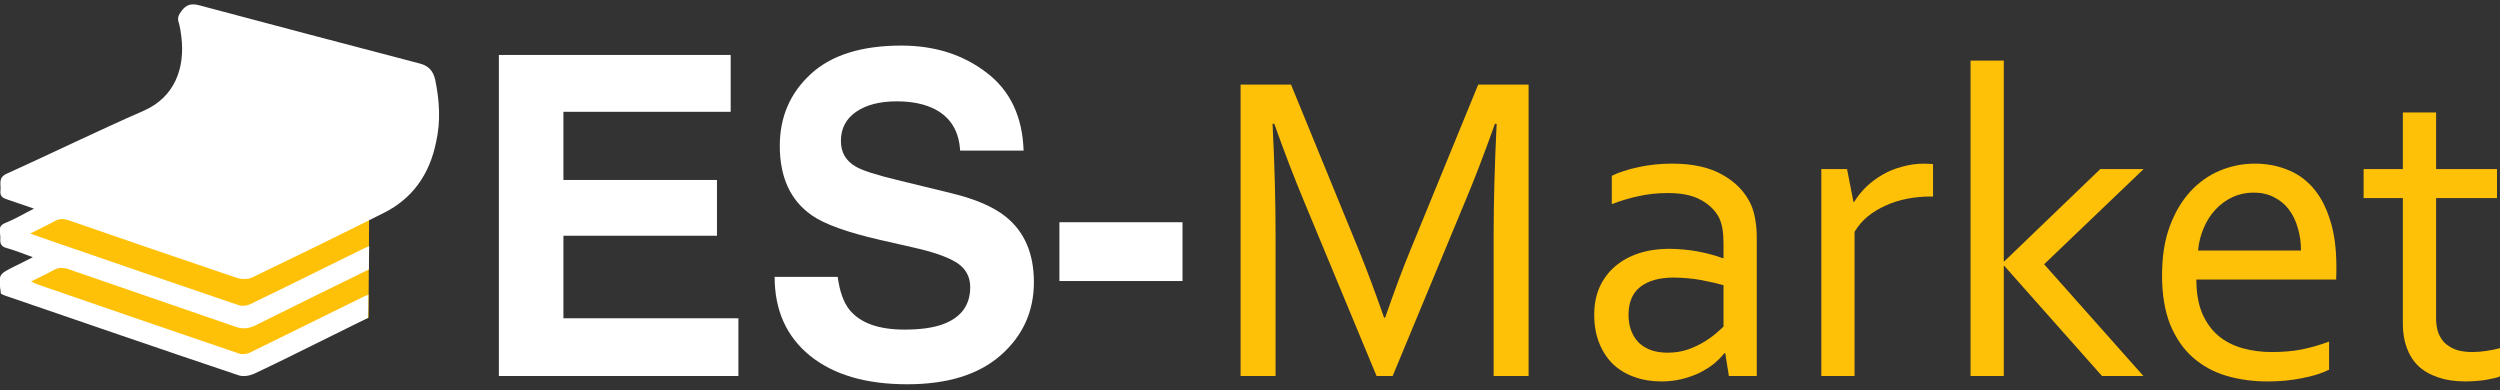
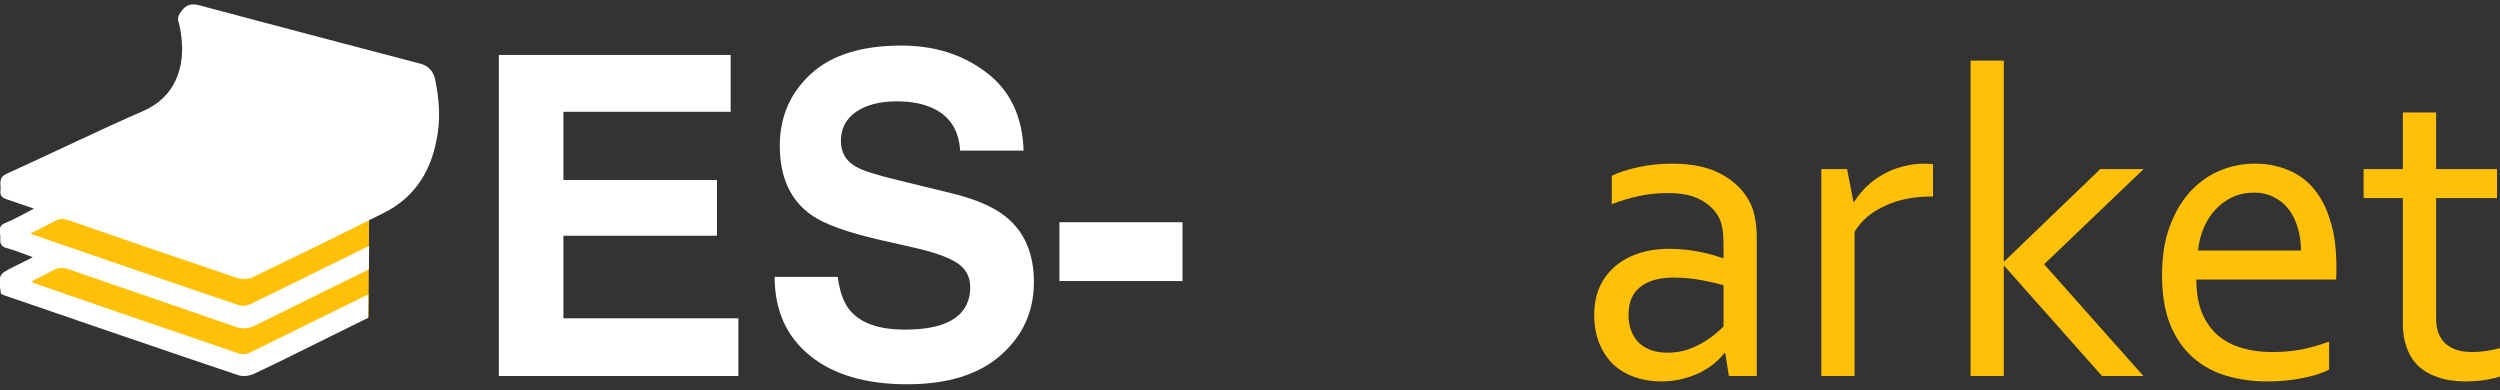
<svg xmlns="http://www.w3.org/2000/svg" width="250" height="39" viewBox="0 0 250 39" fill="none">
  <rect x="0" y="0" width="250" height="39" fill="#333333" stroke="none" />
  <g clip-path="url(#clip0_2_7935)">
    <path d="M36.853 31.768L36.929 18.253L2.283 22.136L3.41 25.407L2.283 28.497L24.356 36.707L36.853 31.768Z" fill="#FFC107" />
    <path d="M43.521 7.977C43.323 7.069 42.821 6.573 41.999 6.358C34.631 4.425 27.263 2.492 19.911 0.526C19.135 0.328 18.632 0.444 18.145 1.105C17.856 1.485 17.719 1.782 17.871 2.261C18.008 2.691 18.069 3.17 18.13 3.632C18.541 6.854 17.43 9.729 14.385 11.067C9.773 13.082 5.252 15.296 0.655 17.378C-0.228 17.774 0.122 18.452 0.046 19.063C-0.03 19.707 0.365 19.823 0.792 19.972C1.598 20.236 2.405 20.533 3.395 20.864C2.314 21.409 1.446 21.938 0.518 22.301C-0.35 22.648 0.091 23.325 0.03 23.871C-0.015 24.383 0.152 24.664 0.639 24.796C1.477 25.027 2.283 25.358 3.288 25.721C2.512 26.101 1.948 26.398 1.37 26.679C-0.167 27.456 -0.167 27.456 0.091 29.372C0.198 29.422 0.32 29.488 0.441 29.537C8.251 32.214 16.044 34.907 23.869 37.533C24.325 37.682 24.934 37.583 25.391 37.385C27.781 36.261 30.156 35.072 32.53 33.899C33.946 33.205 35.377 32.495 36.808 31.784L36.838 29.471C36.701 29.521 36.579 29.57 36.458 29.62C32.622 31.503 28.801 33.403 24.965 35.27C24.66 35.419 24.219 35.468 23.899 35.353C17.201 33.073 10.503 30.776 3.821 28.463C3.623 28.397 3.44 28.298 3.105 28.149C3.927 27.736 4.628 27.423 5.297 27.043C5.83 26.729 6.317 26.729 6.881 26.927C12.437 28.86 17.993 30.743 23.549 32.676C24.249 32.924 24.858 32.874 25.528 32.544C29.303 30.661 33.093 28.81 36.884 26.944L36.914 24.614C36.671 24.73 36.488 24.812 36.29 24.895C32.53 26.745 28.77 28.612 24.995 30.429C24.66 30.595 24.204 30.628 23.854 30.512C17.704 28.43 11.569 26.316 5.434 24.201C4.704 23.953 3.958 23.689 3.014 23.358C3.958 22.879 4.719 22.532 5.45 22.119C5.937 21.838 6.363 21.855 6.896 22.037C12.467 23.97 18.054 25.886 23.64 27.77C24.128 27.935 24.782 27.951 25.239 27.736C29.638 25.622 34.037 23.474 38.406 21.277C41.207 19.872 42.958 17.477 43.612 14.189C44.084 12.108 43.947 10.043 43.521 7.977Z" fill="white" />
  </g>
  <path d="M73.068 11.18H56.342V17.997H71.696V23.573H56.342V31.828H73.84V37.6H49.888V5.495H73.068V11.18Z" fill="white" />
  <path d="M83.769 27.689C83.969 29.156 84.362 30.252 84.948 30.978C86.02 32.3 87.857 32.96 90.459 32.96C92.017 32.96 93.282 32.786 94.254 32.438C96.099 31.77 97.021 30.528 97.021 28.713C97.021 27.653 96.563 26.833 95.648 26.252C94.734 25.686 93.297 25.185 91.338 24.749L87.993 23.987C84.705 23.232 82.432 22.411 81.174 21.526C79.044 20.044 77.979 17.728 77.979 14.577C77.979 11.702 79.008 9.314 81.067 7.412C83.125 5.509 86.149 4.558 90.137 4.558C93.468 4.558 96.306 5.459 98.65 7.259C101.009 9.045 102.246 11.644 102.36 15.057H96.013C95.899 13.125 95.069 11.753 93.525 10.94C92.496 10.403 91.217 10.134 89.687 10.134C87.986 10.134 86.628 10.483 85.613 11.18C84.598 11.877 84.09 12.85 84.09 14.098C84.09 15.245 84.591 16.102 85.591 16.668C86.235 17.046 87.607 17.489 89.709 17.997L95.155 19.326C97.543 19.906 99.344 20.683 100.559 21.656C102.446 23.166 103.39 25.352 103.39 28.212C103.39 31.145 102.282 33.585 100.066 35.53C97.864 37.462 94.748 38.427 90.716 38.427C86.599 38.427 83.361 37.476 81.002 35.574C78.644 33.657 77.464 31.029 77.464 27.689H83.769Z" fill="white" />
  <path d="M105.941 22.223H118.25V28.103H105.941V22.223Z" fill="white" />
-   <path d="M139.265 37.6H137.657L130.43 20.197C129.429 17.801 128.429 15.195 127.428 12.378H127.256C127.457 16.429 127.557 20.139 127.557 23.508V37.6H124.061V8.457H129.101L135.855 24.945C136.627 26.833 137.478 29.105 138.407 31.762H138.514C139.544 28.815 140.394 26.542 141.066 24.945L147.821 8.457H152.86V37.6H149.365V23.508C149.365 20.211 149.465 16.501 149.665 12.378H149.493C148.436 15.354 147.435 17.961 146.491 20.197L139.265 37.6Z" fill="#FFC107" />
  <path d="M172.524 35.313H172.438C172.167 35.661 171.823 36.01 171.409 36.358C170.994 36.692 170.515 36.997 169.972 37.273C169.429 37.534 168.836 37.745 168.192 37.904C167.549 38.064 166.863 38.144 166.134 38.144C165.147 38.144 164.24 37.992 163.41 37.687C162.596 37.396 161.888 36.968 161.287 36.402C160.701 35.821 160.244 35.117 159.915 34.289C159.586 33.461 159.422 32.525 159.422 31.479C159.422 30.448 159.601 29.526 159.958 28.713C160.33 27.9 160.844 27.21 161.502 26.644C162.16 26.078 162.946 25.642 163.861 25.337C164.79 25.032 165.812 24.88 166.927 24.88C167.985 24.894 168.964 24.989 169.865 25.163C170.766 25.337 171.566 25.555 172.267 25.816H172.352V24.379C172.352 23.812 172.317 23.311 172.245 22.876C172.174 22.44 172.052 22.055 171.881 21.721C171.509 21.024 170.916 20.451 170.101 20.001C169.286 19.536 168.185 19.304 166.799 19.304C165.769 19.304 164.797 19.405 163.882 19.609C162.982 19.797 162.081 20.066 161.18 20.415V17.583C161.523 17.409 161.924 17.249 162.381 17.104C162.853 16.944 163.346 16.814 163.861 16.712C164.375 16.596 164.919 16.509 165.49 16.451C166.062 16.392 166.634 16.363 167.206 16.363C169.265 16.363 170.944 16.734 172.245 17.474C173.56 18.215 174.504 19.195 175.076 20.415C175.29 20.879 175.44 21.395 175.526 21.961C175.626 22.513 175.676 23.123 175.676 23.791V37.6H172.889L172.524 35.313ZM172.352 28.517C171.738 28.343 171.009 28.176 170.165 28.016C169.322 27.856 168.393 27.769 167.378 27.755C165.962 27.755 164.854 28.06 164.054 28.669C163.253 29.279 162.853 30.216 162.853 31.479C162.853 32.118 162.953 32.677 163.153 33.156C163.353 33.636 163.625 34.035 163.968 34.354C164.325 34.659 164.74 34.892 165.212 35.051C165.698 35.197 166.212 35.269 166.756 35.269C167.47 35.269 168.135 35.167 168.75 34.964C169.365 34.746 169.908 34.492 170.38 34.202C170.866 33.911 171.273 33.621 171.602 33.331C171.945 33.04 172.195 32.815 172.352 32.655V28.517Z" fill="#FFC107" />
  <path d="M193.303 19.652H193.046C192.259 19.652 191.487 19.725 190.73 19.87C189.972 20.015 189.257 20.24 188.585 20.545C187.928 20.836 187.327 21.199 186.784 21.634C186.255 22.07 185.812 22.585 185.455 23.181V37.6H182.131V16.908H184.704L185.347 20.197H185.412C185.74 19.66 186.141 19.159 186.612 18.694C187.099 18.229 187.642 17.823 188.242 17.474C188.843 17.126 189.5 16.857 190.215 16.668C190.93 16.465 191.68 16.363 192.467 16.363C192.61 16.363 192.753 16.371 192.895 16.385C193.053 16.385 193.189 16.392 193.303 16.407V19.652Z" fill="#FFC107" />
  <path d="M210.029 16.908H214.361L204.411 26.426L214.339 37.6H210.201L200.422 26.579H200.379V37.6H197.056V6.061H200.379V26.143H200.422L210.029 16.908Z" fill="#FFC107" />
  <path d="M225.361 19.26C224.604 19.26 223.896 19.413 223.238 19.718C222.595 20.023 222.03 20.436 221.544 20.959C221.058 21.482 220.665 22.099 220.365 22.811C220.065 23.508 219.879 24.255 219.807 25.054H230.1C230.1 24.241 229.993 23.486 229.779 22.789C229.578 22.077 229.278 21.46 228.878 20.937C228.478 20.415 227.984 20.008 227.398 19.718C226.812 19.413 226.133 19.26 225.361 19.26ZM227.184 35.204C228.285 35.204 229.285 35.117 230.186 34.942C231.101 34.754 232.009 34.492 232.909 34.158V36.968C232.18 37.331 231.28 37.614 230.207 37.817C229.135 38.035 227.984 38.144 226.755 38.144C225.297 38.144 223.924 37.955 222.638 37.578C221.366 37.2 220.25 36.59 219.293 35.748C218.335 34.906 217.577 33.81 217.02 32.459C216.476 31.094 216.205 29.454 216.205 27.537C216.205 25.649 216.462 24.016 216.977 22.636C217.491 21.242 218.178 20.081 219.035 19.151C219.893 18.222 220.879 17.525 221.995 17.06C223.11 16.596 224.275 16.363 225.49 16.363C226.634 16.363 227.699 16.559 228.685 16.951C229.686 17.329 230.551 17.932 231.28 18.759C232.009 19.587 232.581 20.654 232.995 21.961C233.424 23.268 233.638 24.836 233.638 26.666C233.638 26.84 233.638 26.992 233.638 27.123C233.638 27.239 233.631 27.515 233.617 27.951H219.636C219.636 29.272 219.829 30.398 220.215 31.327C220.615 32.242 221.151 32.989 221.823 33.57C222.509 34.136 223.31 34.55 224.225 34.812C225.14 35.073 226.126 35.204 227.184 35.204Z" fill="#FFC107" />
  <path d="M250 37.643C249.714 37.759 249.278 37.868 248.692 37.97C248.106 38.072 247.405 38.13 246.59 38.144C245.518 38.144 244.589 38.006 243.803 37.73C243.017 37.469 242.359 37.091 241.83 36.598C241.315 36.09 240.929 35.48 240.672 34.768C240.415 34.057 240.286 33.265 240.286 32.394V19.805H236.362V16.908H240.286V11.245H243.61V16.908H249.7V19.805H243.61V31.871C243.61 32.35 243.674 32.793 243.803 33.2C243.946 33.606 244.16 33.962 244.446 34.267C244.746 34.558 245.125 34.79 245.583 34.964C246.04 35.124 246.59 35.204 247.234 35.204C247.677 35.204 248.142 35.167 248.628 35.095C249.128 35.022 249.585 34.928 250 34.812V37.643Z" fill="#FFC107" />
  <defs>
    <clipPath id="clip0_2_7935">
      <rect width="43.917" height="37.172" fill="white" transform="translate(0 0.427)" />
    </clipPath>
  </defs>
</svg>